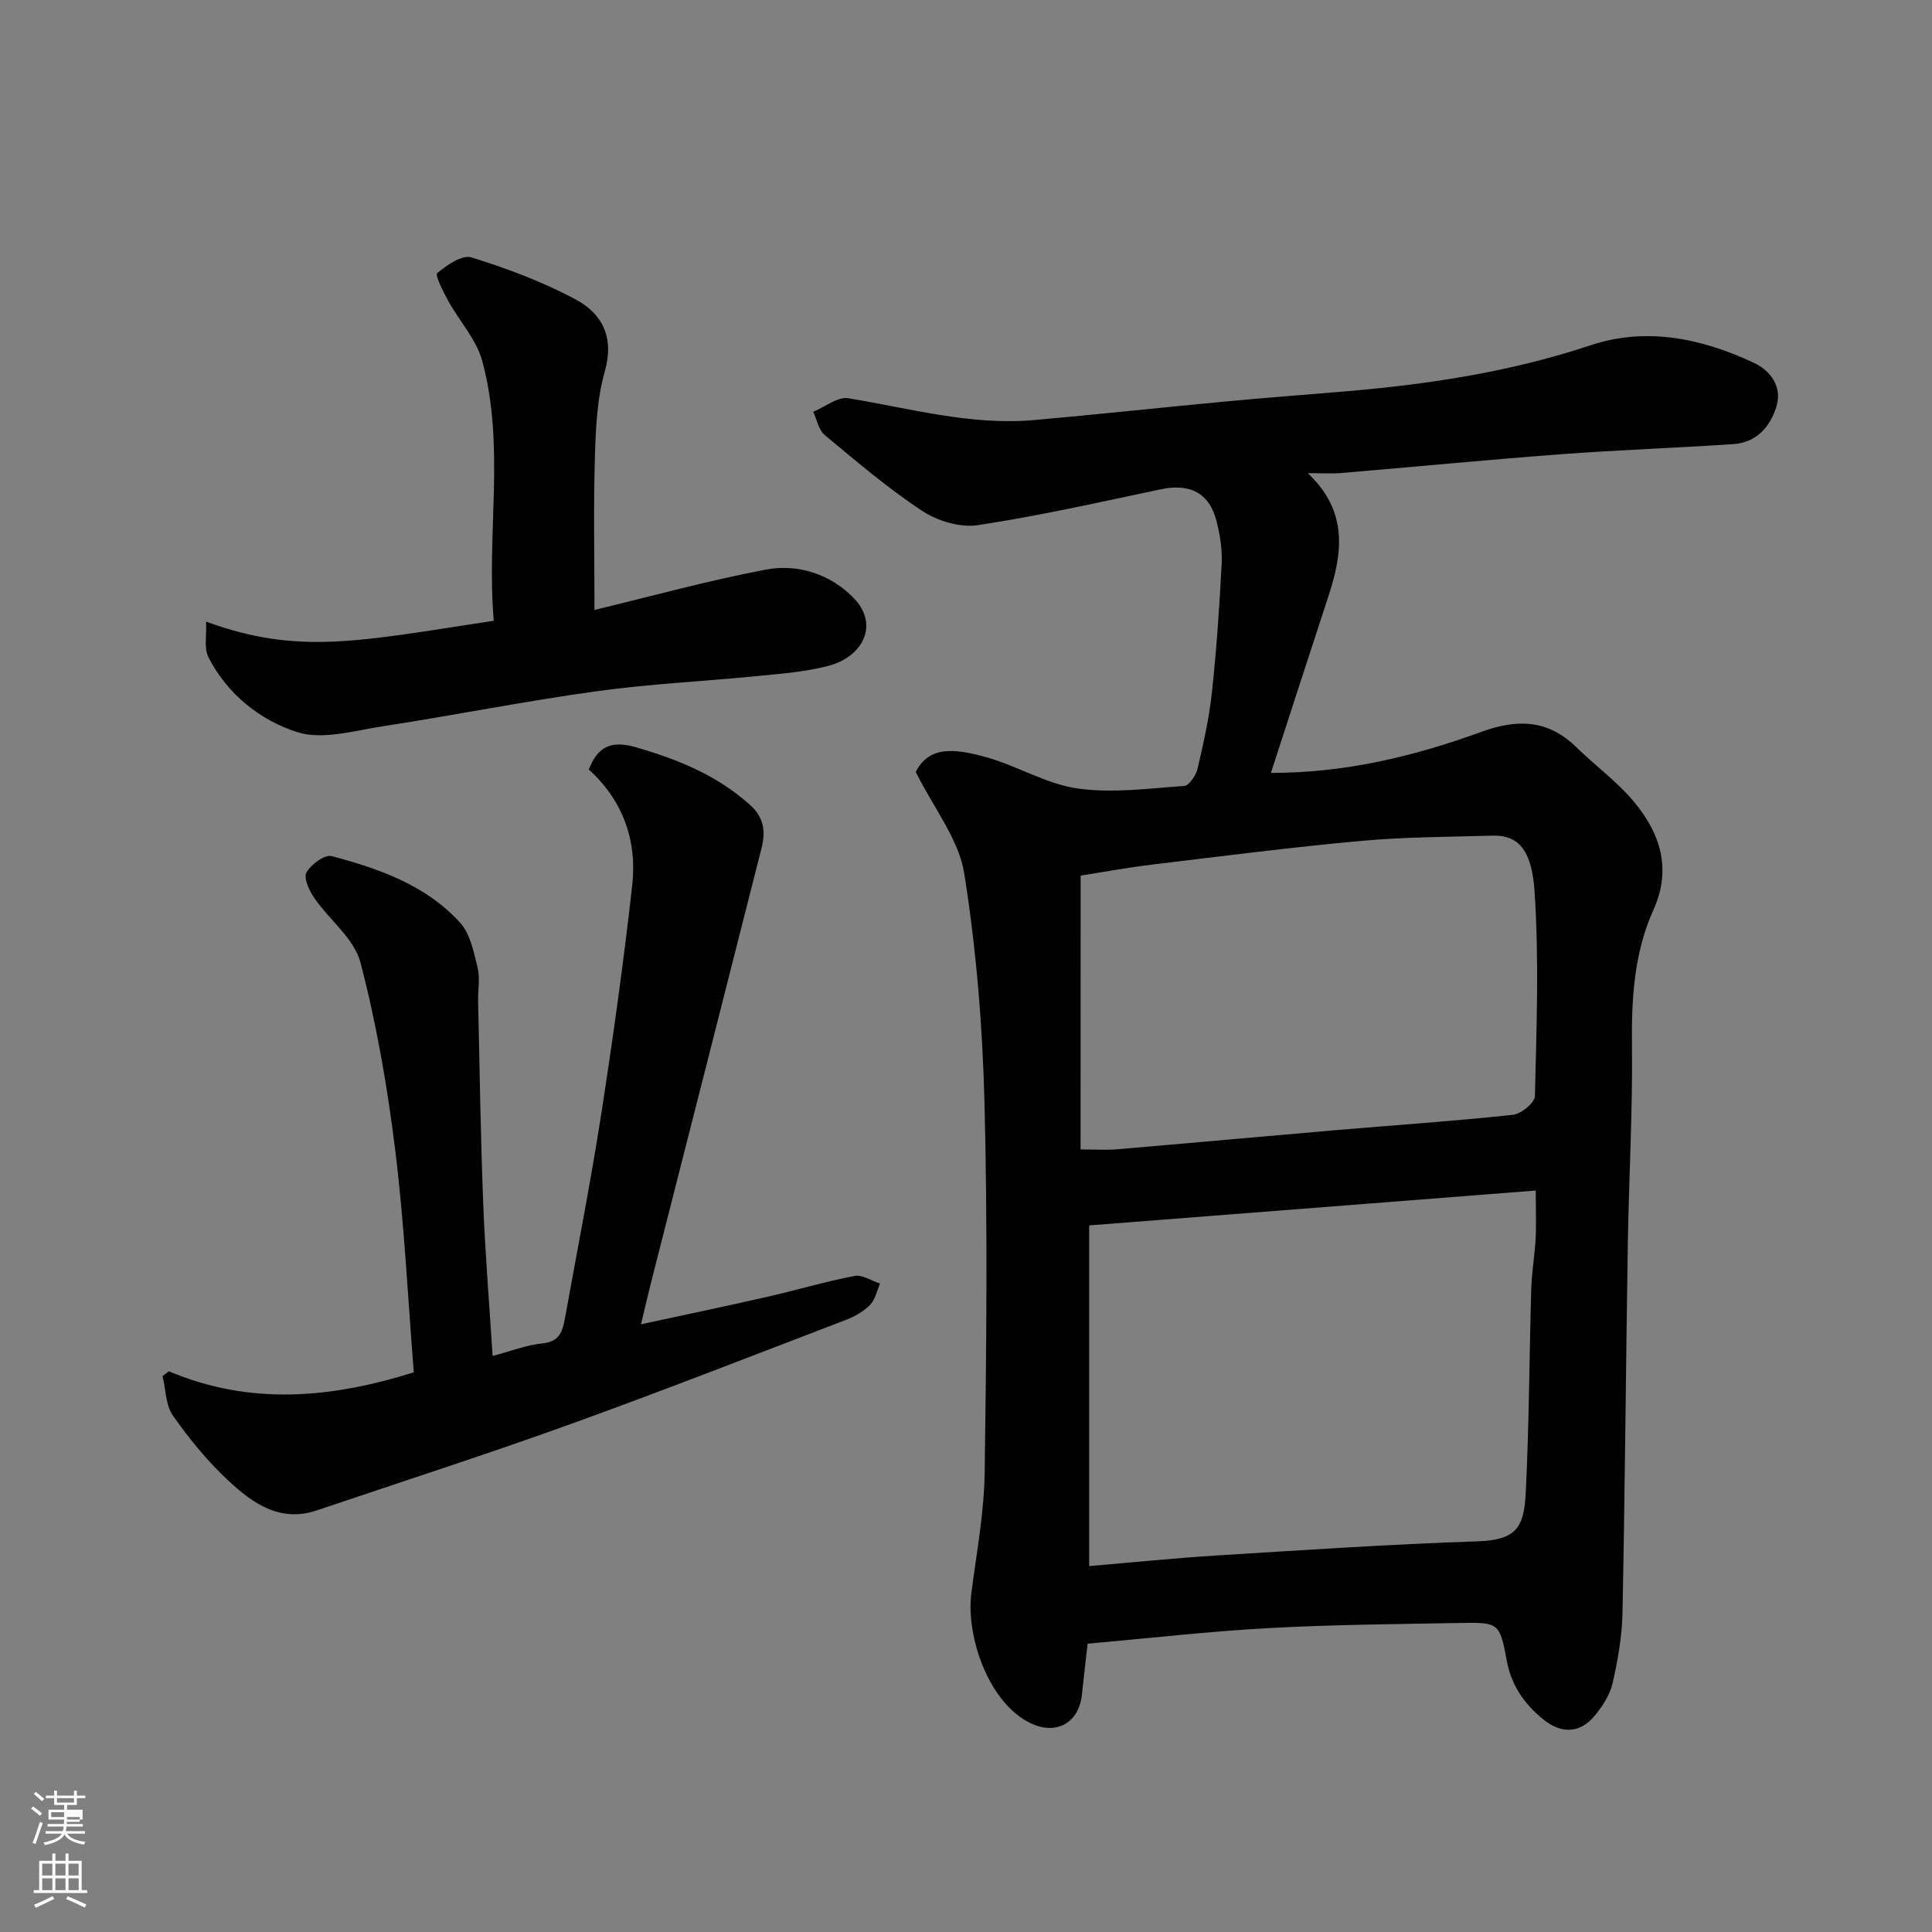
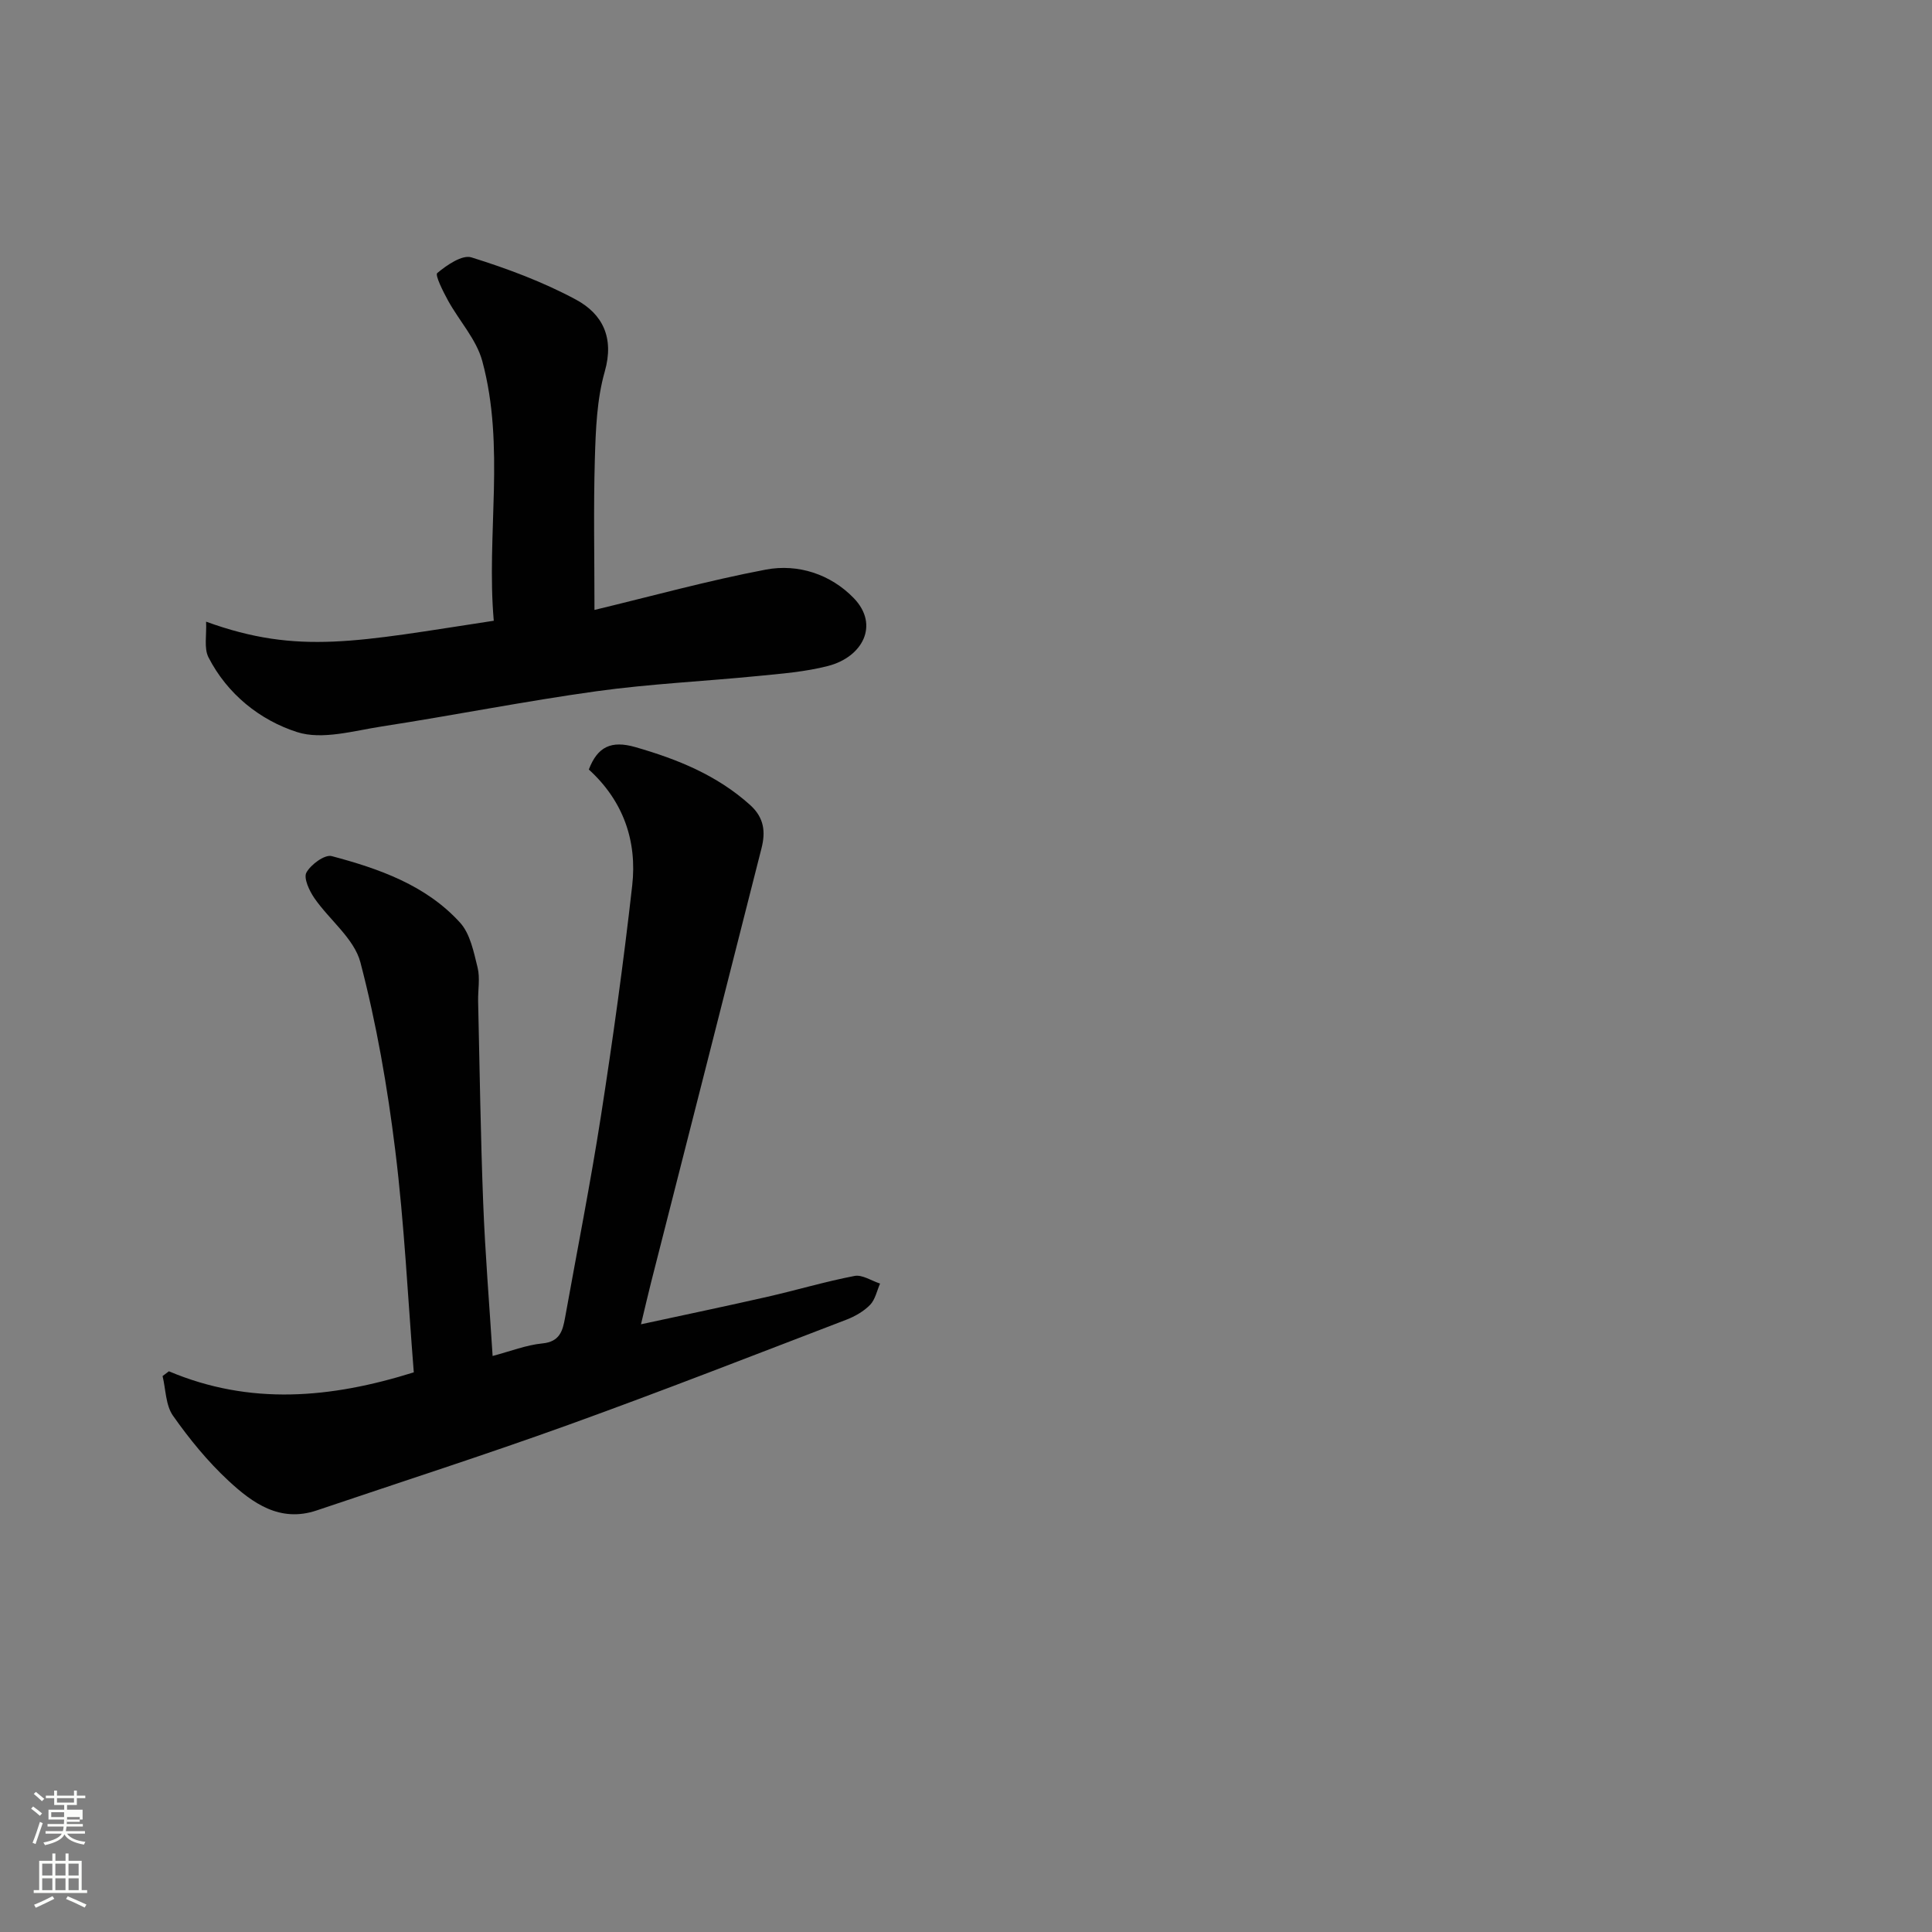
<svg xmlns="http://www.w3.org/2000/svg" enable-background="new 0 0 400 400" viewBox="0 0 400 400">
  <rect x="0" y="0" width="400" height="400" fill="#808080" stroke="none" />
  <path d="m6.44 374.46.42-.45c.65.47 1.27.95 1.85 1.44l-.45.49c-.65-.56-1.25-1.06-1.82-1.48m.93 7.33-.63-.26c.55-1.36 1.05-2.8 1.52-4.33.19.1.38.19.59.27-.46 1.29-.95 2.73-1.48 4.32m-.38-10.38.44-.42c.43.34 1.01.82 1.74 1.44l-.49.49c-.53-.51-1.09-1.01-1.69-1.51m2.5.35h1.72v-1.04h.59v1.04h3.52v-1.04h.59v1.04h1.75v.53h-1.75v1.42h-2.03v.97h3.22v2.03h-3.24c0 .35-.01.66-.03.93h3.32v.53h-3.37c-.03.27-.08.58-.15.94h3.96v.53h-3.71c.67.92 1.93 1.48 3.79 1.68-.13.24-.23.44-.29.59-2.13-.38-3.48-1.08-4.04-2.12-.43.97-1.77 1.72-4.03 2.23-.09-.19-.2-.37-.33-.55 2.1-.42 3.37-1.03 3.81-1.83h-3.36v-.53h3.58c.08-.29.13-.61.16-.94h-3.33v-.53h3.39c.02-.27.04-.58.04-.93h-3.23v-2.03h3.25v-.97h-2.07v-1.42h-1.73zm1.12 3.44v1h2.65c.01-.3.02-.44.01-.4v-.25-.35zm1.19-2h3.52v-.91h-3.52zm4.71 3h-2.63v.59c0 .15-.01.28-.01.4h2.64v-1.99z" fill="#fbfcfa" />
  <path d="m13.56 383.74h.63v1.52h2.72v6.07h1.13v.6h-11.06v-.6h1.13v-6.07h2.73v-1.52h.63v1.52h2.1v-1.52zm-2.69 8.83.38.56c-1.24.63-2.53 1.25-3.85 1.85-.1-.21-.21-.42-.34-.63 1.36-.55 2.63-1.15 3.81-1.78m-2.13-4.27h2.1v-2.45h-2.1zm0 3.04h2.1v-2.46h-2.1zm2.72-3.04h2.1v-2.45h-2.1zm0 3.04h2.1v-2.46h-2.1zm6.07 3.6c-1.41-.71-2.7-1.3-3.86-1.78l.35-.56c1.45.62 2.75 1.19 3.88 1.72zm-1.25-9.09h-2.1v2.45h2.1zm-2.09 5.49h2.1v-2.46h-2.1z" fill="#fbfcfa" />
  <g fill="#010101">
-     <path d="m189.6 159.83c2.73-5.42 7.96-4.92 14.66-3.04 6.38 1.79 12.37 5.53 18.81 6.45 7.21 1.03 14.74 0 22.11-.52 1.03-.07 2.45-2.21 2.77-3.6 1.22-5.22 2.4-10.49 2.97-15.82.95-8.83 1.56-17.71 2.01-26.59.15-2.89-.33-5.91-1.04-8.73-1.49-5.93-5.52-7.96-11.61-6.67-12.59 2.66-25.16 5.5-37.86 7.42-3.65.55-8.34-.88-11.51-2.97-7.09-4.67-13.6-10.24-20.15-15.68-1.26-1.05-1.62-3.19-2.39-4.82 2.43-1 5.05-3.17 7.25-2.81 12.77 2.09 25.36 5.68 38.49 4.52 13.41-1.19 26.8-2.65 40.2-3.9 8.19-.77 16.4-1.37 24.59-2.07 17.11-1.46 33.96-4.04 50.39-9.51 11.56-3.85 23.05-1.44 33.85 3.64 3.45 1.62 5.86 4.95 4.67 8.95-1.24 4.2-4.12 7.55-8.95 7.87-11.85.79-23.73 1.2-35.58 2.09-15.24 1.14-30.46 2.62-45.69 3.9-1.94.16-3.9.02-6.83.02 8.44 7.95 7.2 16.62 4.25 25.56-3.96 12.03-7.84 24.08-11.88 36.5 15.45.02 29.73-3.46 43.58-8.5 7.47-2.72 13.8-2.54 19.65 3.18 3.9 3.81 8.4 7.08 11.88 11.23 5.47 6.54 7.93 13.91 4.08 22.46-4 8.87-4.55 18.3-4.44 27.97.16 13.76-.64 27.52-.86 41.29-.4 25.43-.59 50.85-1.1 76.28-.1 4.86-.96 9.77-2.04 14.52-.55 2.43-2.09 4.81-3.71 6.77-3.1 3.73-6.97 3.8-10.75.68-3.89-3.21-6.53-6.96-7.48-12.18-1.42-7.78-1.73-7.84-9.65-7.7-13.27.24-26.54.34-39.79 1.07-12.3.67-24.56 2.09-37.32 3.22-.39 3.44-.81 6.98-1.18 10.52-.6 5.86-5.24 8.44-10.5 6-8.68-4.03-13.59-17.87-12.38-27.11 1.08-8.28 2.63-16.57 2.75-24.88.36-25.49.61-50.99-.04-76.47-.4-15.91-1.7-31.91-4.21-47.61-1.12-6.98-6.23-13.32-10.02-20.93zm35.9 93.88v70.53c8.87-.75 17.67-1.65 26.48-2.2 17.94-1.12 35.88-2.32 53.84-2.92 8.05-.27 9.71-2.76 10.07-10.07.7-14.06.73-28.16 1.14-42.24.1-3.44.72-6.86.9-10.29.16-3.08.03-6.18.03-10.03-31.31 2.44-61.92 4.83-92.46 7.22zm-1.78-15.73c3.21 0 5.39.16 7.53-.03 15.05-1.28 30.1-2.66 45.15-3.95 12.28-1.05 24.58-1.88 36.83-3.19 1.71-.18 4.53-2.5 4.56-3.88.33-14.14.87-28.33-.08-42.41-.53-7.88-2.9-11.68-8.68-11.51-9.09.27-18.21.26-27.25 1.09-14.51 1.33-28.97 3.18-43.43 4.93-5.12.62-10.19 1.56-14.61 2.25-.02 19.14-.02 37.67-.02 56.7z" />
-     <path d="m34.97 283.91c16.77 7.09 33.47 5.62 50.7.22-1.22-15.28-1.95-30.7-3.84-45.98-1.61-13.08-3.88-26.17-7.21-38.9-1.29-4.92-6.41-8.78-9.53-13.3-1.05-1.52-2.28-4.16-1.65-5.3.92-1.67 3.81-3.79 5.24-3.4 9.82 2.61 19.51 6.01 26.57 13.77 2.1 2.31 2.83 6.07 3.63 9.3.54 2.2.06 4.64.11 6.97.32 13.93.51 27.86 1.05 41.78.41 10.52 1.28 21.02 1.95 31.67 3.68-.97 6.95-2.27 10.31-2.6 3.59-.35 4.19-2.58 4.68-5.27 2.51-13.96 5.27-27.88 7.45-41.89 2.46-15.83 4.67-31.71 6.46-47.63 1.04-9.23-1.83-17.52-8.98-24.03 1.81-4.73 4.64-6.07 9.63-4.64 8.73 2.51 16.87 5.79 23.75 11.97 2.98 2.68 3.21 5.65 2.38 8.94-7.58 29.95-15.23 59.89-22.85 89.83-.67 2.63-1.27 5.28-2.11 8.76 9.21-1.99 17.72-3.77 26.2-5.7 6.02-1.37 11.96-3.15 18.01-4.31 1.6-.31 3.52 1.01 5.29 1.58-.66 1.49-1 3.3-2.06 4.4-1.32 1.35-3.13 2.39-4.92 3.08-19.13 7.33-38.22 14.8-57.49 21.75-17.27 6.23-34.76 11.85-52.15 17.73-7.63 2.58-13.29-1.5-18.29-6.14-4.31-4-8.11-8.66-11.49-13.47-1.52-2.17-1.48-5.43-2.15-8.2.43-.32.87-.65 1.31-.99z" />
+     <path d="m34.97 283.91c16.77 7.09 33.47 5.62 50.7.22-1.22-15.28-1.95-30.7-3.84-45.98-1.61-13.08-3.88-26.17-7.21-38.9-1.29-4.92-6.41-8.78-9.53-13.3-1.05-1.52-2.28-4.16-1.65-5.3.92-1.67 3.81-3.79 5.24-3.4 9.82 2.61 19.51 6.01 26.57 13.77 2.1 2.31 2.83 6.07 3.63 9.3.54 2.2.06 4.64.11 6.97.32 13.93.51 27.86 1.05 41.78.41 10.52 1.28 21.02 1.95 31.67 3.68-.97 6.95-2.27 10.31-2.6 3.59-.35 4.19-2.58 4.68-5.27 2.51-13.96 5.27-27.88 7.45-41.89 2.46-15.83 4.67-31.71 6.46-47.63 1.04-9.23-1.83-17.52-8.98-24.03 1.81-4.73 4.64-6.07 9.63-4.64 8.73 2.51 16.87 5.79 23.75 11.97 2.98 2.68 3.21 5.65 2.38 8.94-7.58 29.95-15.23 59.89-22.85 89.83-.67 2.63-1.27 5.28-2.11 8.76 9.21-1.99 17.72-3.77 26.2-5.7 6.02-1.37 11.96-3.15 18.01-4.31 1.6-.31 3.52 1.01 5.29 1.58-.66 1.49-1 3.3-2.06 4.4-1.32 1.35-3.13 2.39-4.92 3.08-19.13 7.33-38.22 14.8-57.49 21.75-17.27 6.23-34.76 11.85-52.15 17.73-7.63 2.58-13.29-1.5-18.29-6.14-4.31-4-8.11-8.66-11.49-13.47-1.52-2.17-1.48-5.43-2.15-8.2.43-.32.87-.65 1.31-.99" />
    <path d="m123.08 126.28c11.74-2.82 23.51-6.08 35.48-8.35 6.7-1.27 13.45.99 18.2 5.9 5.38 5.57 1.81 12.21-5.32 14.05-4.71 1.22-9.66 1.6-14.53 2.08-11.12 1.1-22.32 1.62-33.38 3.15-14.87 2.06-29.62 5-44.46 7.29-5.84.9-12.36 2.84-17.56 1.17-7.67-2.46-14.44-7.84-18.35-15.48-.96-1.89-.36-4.58-.49-7.38 19.2 6.97 31.43 4.08 59.56-.19-1.57-17.86 2.42-36.03-2.38-53.77-1.22-4.5-4.79-8.33-7.11-12.56-1.01-1.85-2.71-5.23-2.21-5.66 1.98-1.65 5.16-3.84 7.08-3.24 7.41 2.31 14.81 5.07 21.63 8.74 5.48 2.95 7.98 7.85 5.97 14.89-1.64 5.75-1.87 12-2.05 18.04-.3 10.23-.08 20.47-.08 31.32z" />
  </g>
</svg>